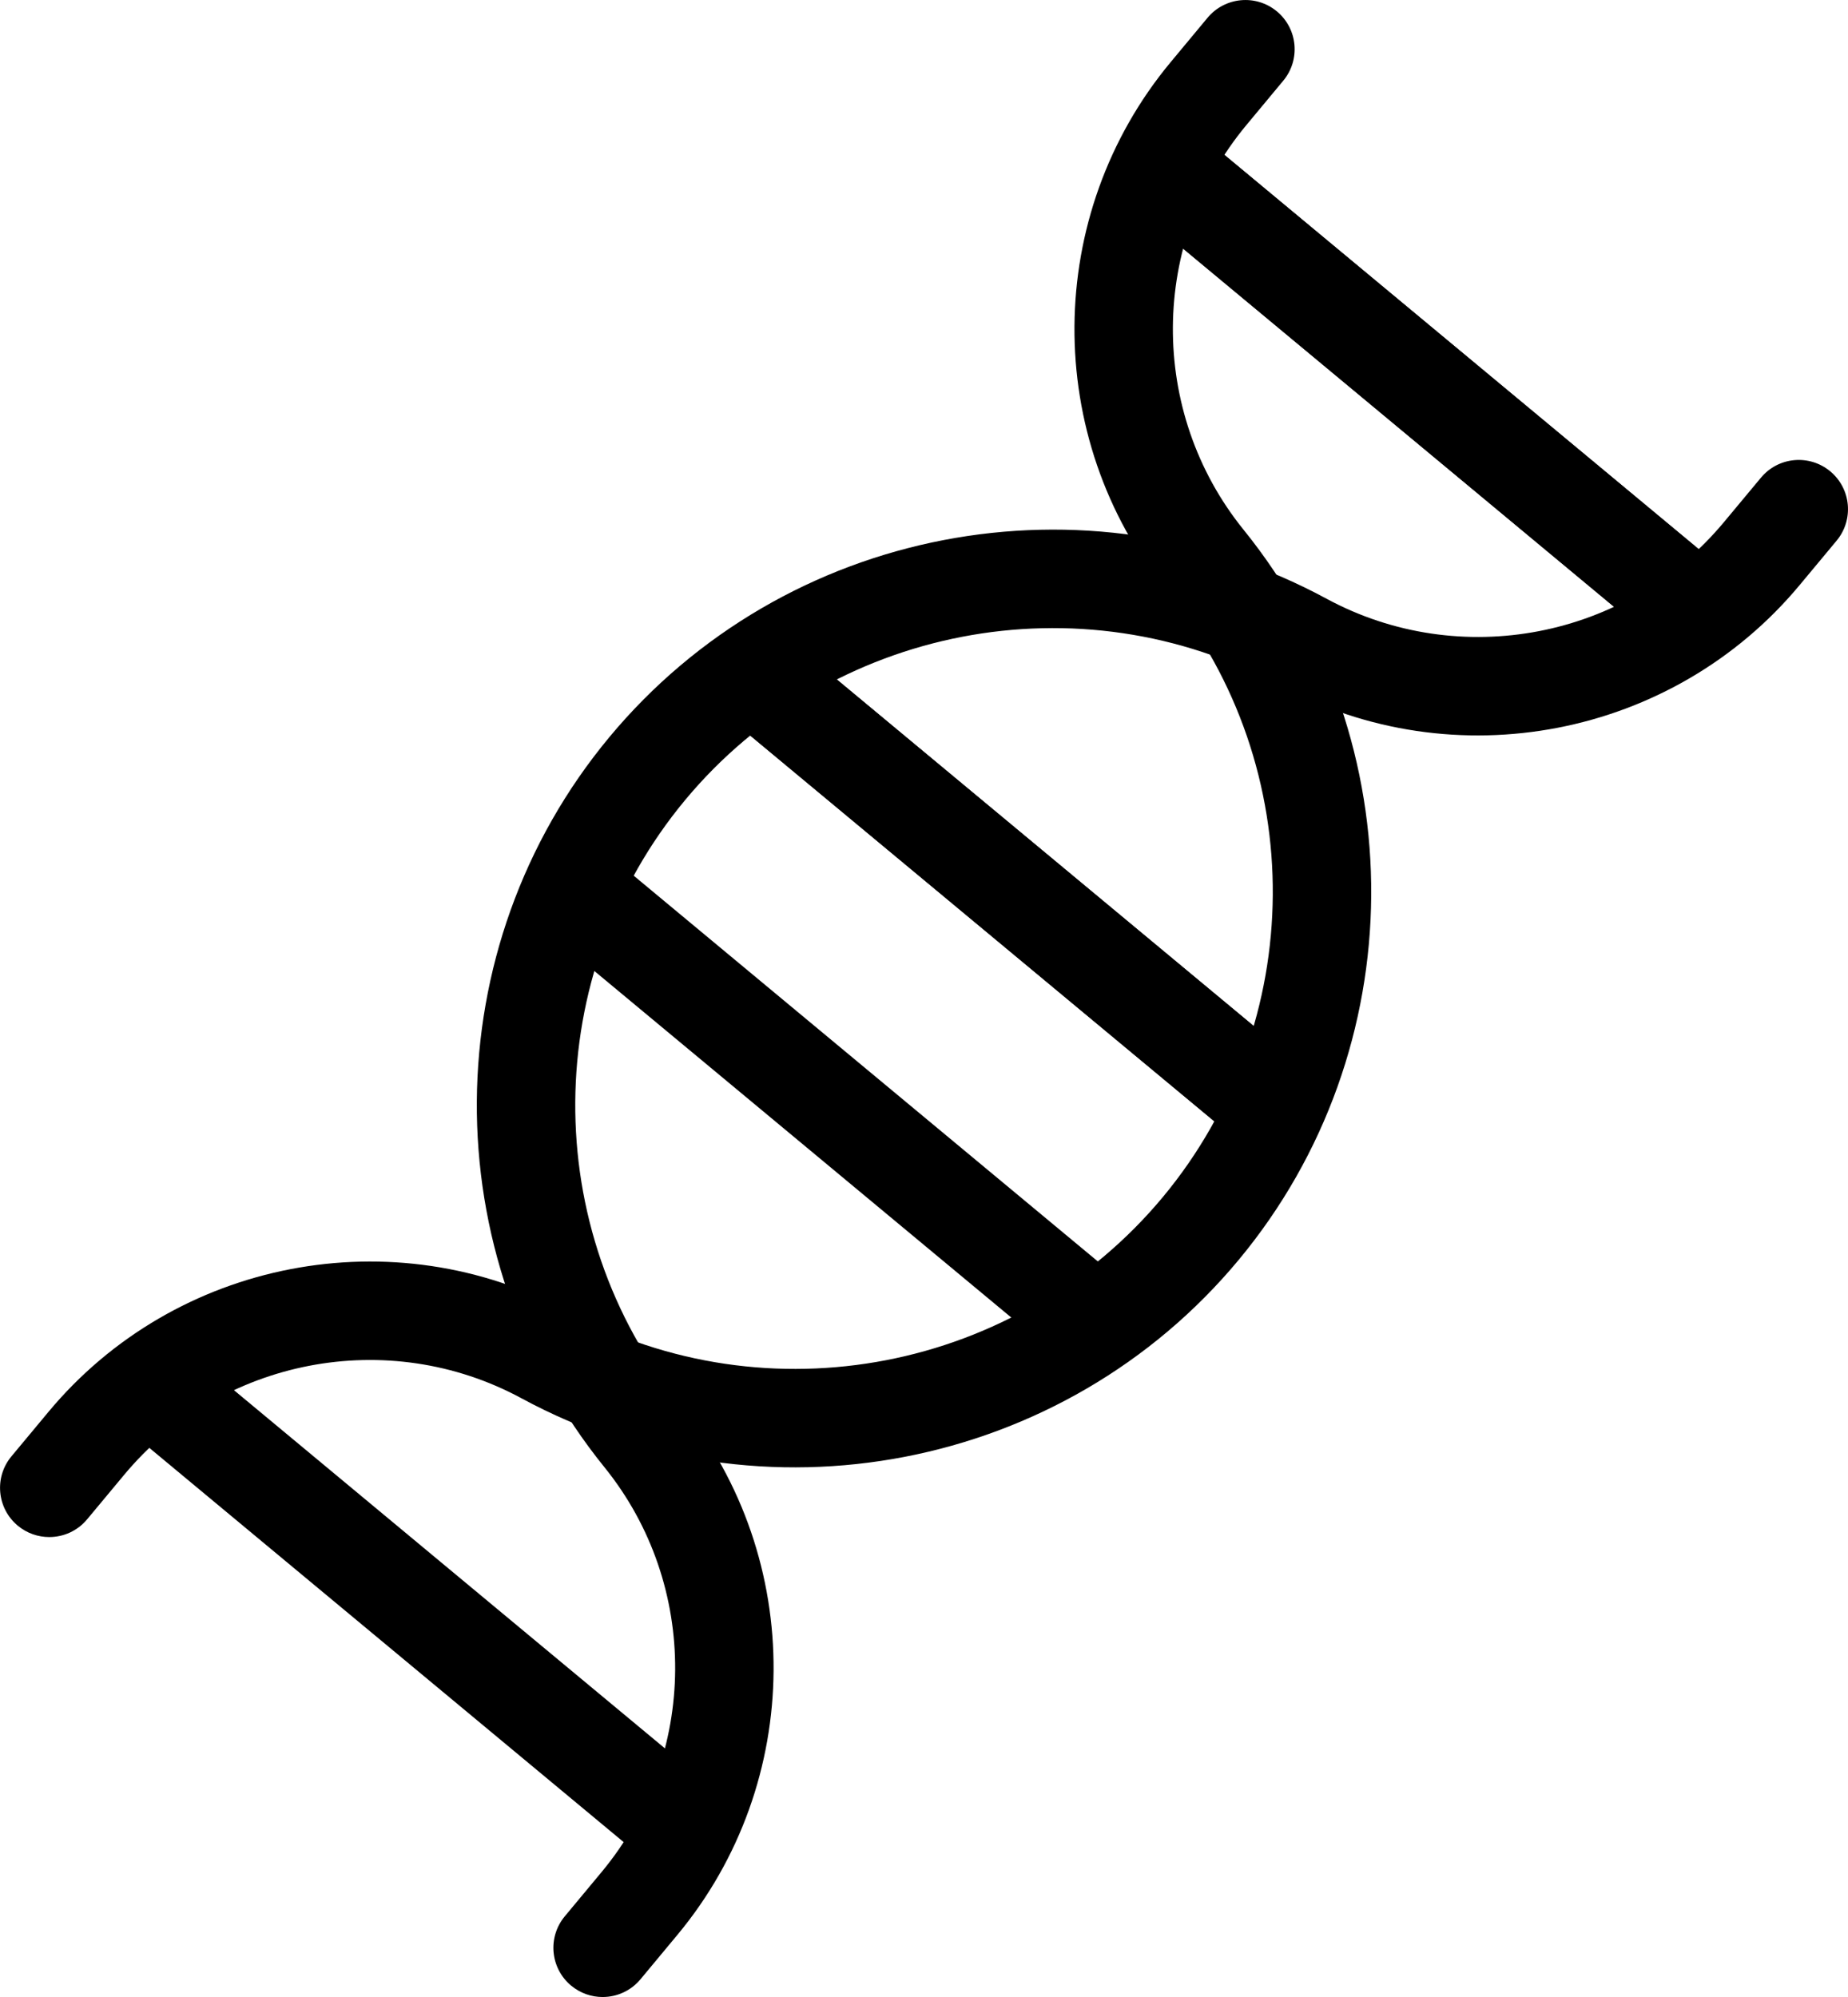
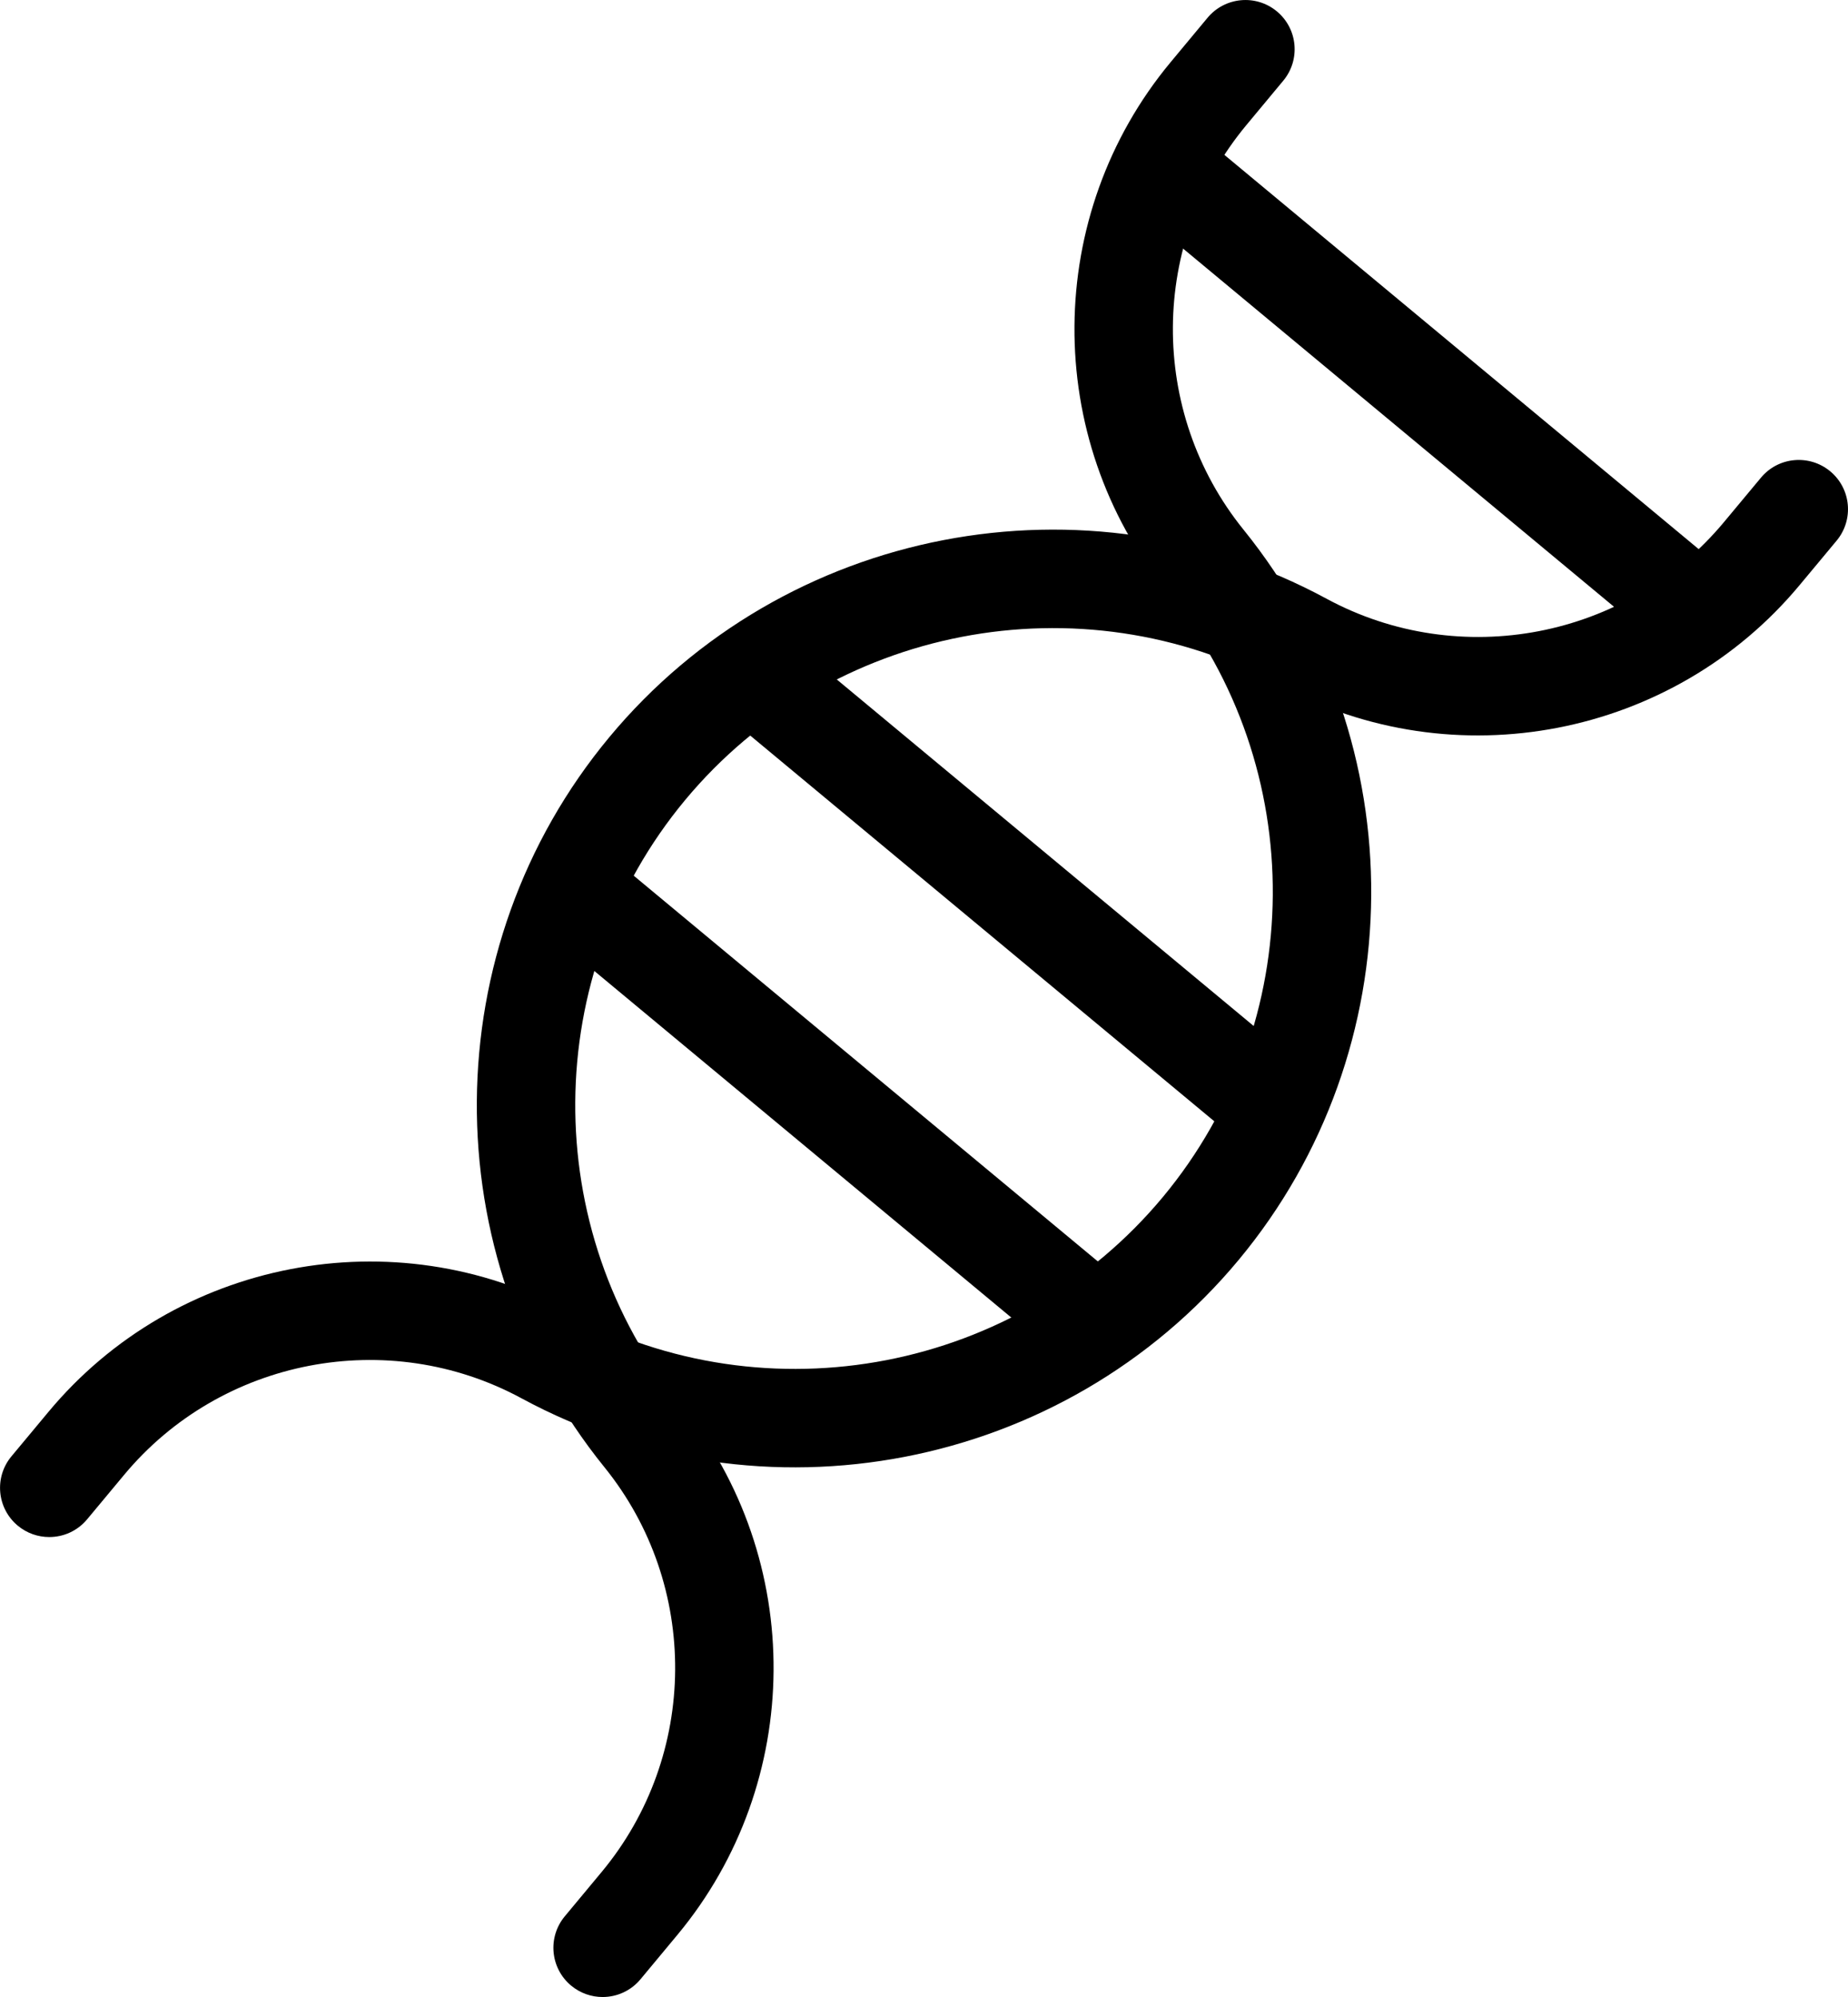
<svg xmlns="http://www.w3.org/2000/svg" id="b" data-name="Layer 2" width="37.531" height="40.564" viewBox="0 0 37.531 40.564">
  <g id="c" data-name="Icons">
    <g id="d" data-name="DNA Icon">
      <path d="M1,31.221c-.226,0-.452-.076-.639-.231-.424-.353-.482-.983-.129-1.408l.75-.901c2.576-3.1,7.016-3.958,10.562-2.038,4.05,2.192,9.128,1.213,12.073-2.329,2.944-3.542,2.98-8.713.084-12.294-2.534-3.134-2.503-7.659.074-10.758l.749-.901c.353-.424.983-.483,1.408-.13.425.353.483.983.13,1.408l-.749.901c-1.969,2.369-1.993,5.827-.056,8.222,3.493,4.321,3.45,10.558-.102,14.831-3.552,4.272-9.677,5.454-14.563,2.81-2.709-1.467-6.104-.813-8.073,1.557l-.75.901c-.198.238-.482.36-.769.36Z" fill="#000" stroke-width="0" />
      <path d="M12.239,40.564c-.225,0-.452-.076-.639-.231-.425-.353-.483-.983-.13-1.408l.749-.901c1.969-2.369,1.993-5.827.056-8.222-3.493-4.321-3.45-10.558.102-14.831,3.552-4.274,9.676-5.455,14.563-2.81,2.708,1.465,6.103.812,8.073-1.557l.75-.901c.353-.425.983-.482,1.408-.129.424.353.482.983.129,1.408l-.75.901c-2.576,3.099-7.019,3.956-10.562,2.038-4.05-2.192-9.128-1.213-12.073,2.329-2.944,3.542-2.98,8.713-.084,12.294,2.534,3.134,2.503,7.659-.074,10.758l-.749.901c-.198.238-.482.361-.77.361Z" fill="#000" stroke-width="0" />
      <rect x="19.813" y="11.627" width="2" height="13.3" transform="translate(-6.547 22.597) rotate(-50.262)" fill="#000" stroke-width="0" />
-       <rect x="19.813" y="11.627" width="2" height="13.3" transform="translate(-6.547 22.597) rotate(-50.262)" fill="#000" stroke-width="0" />
-       <rect x="28.268" y="1.456" width="2" height="13.3" transform="translate(4.324 25.43) rotate(-50.261)" fill="#000" stroke-width="0" />
      <rect x="28.268" y="1.456" width="2" height="13.3" transform="translate(4.324 25.43) rotate(-50.261)" fill="#000" stroke-width="0" />
      <rect x="16.168" y="16.01" width="2" height="13.3" transform="translate(-11.232 21.377) rotate(-50.264)" fill="#000" stroke-width="0" />
-       <rect x="7.713" y="26.182" width="2" height="13.3" transform="translate(-22.104 18.544) rotate(-50.264)" fill="#000" stroke-width="0" />
    </g>
  </g>
</svg>